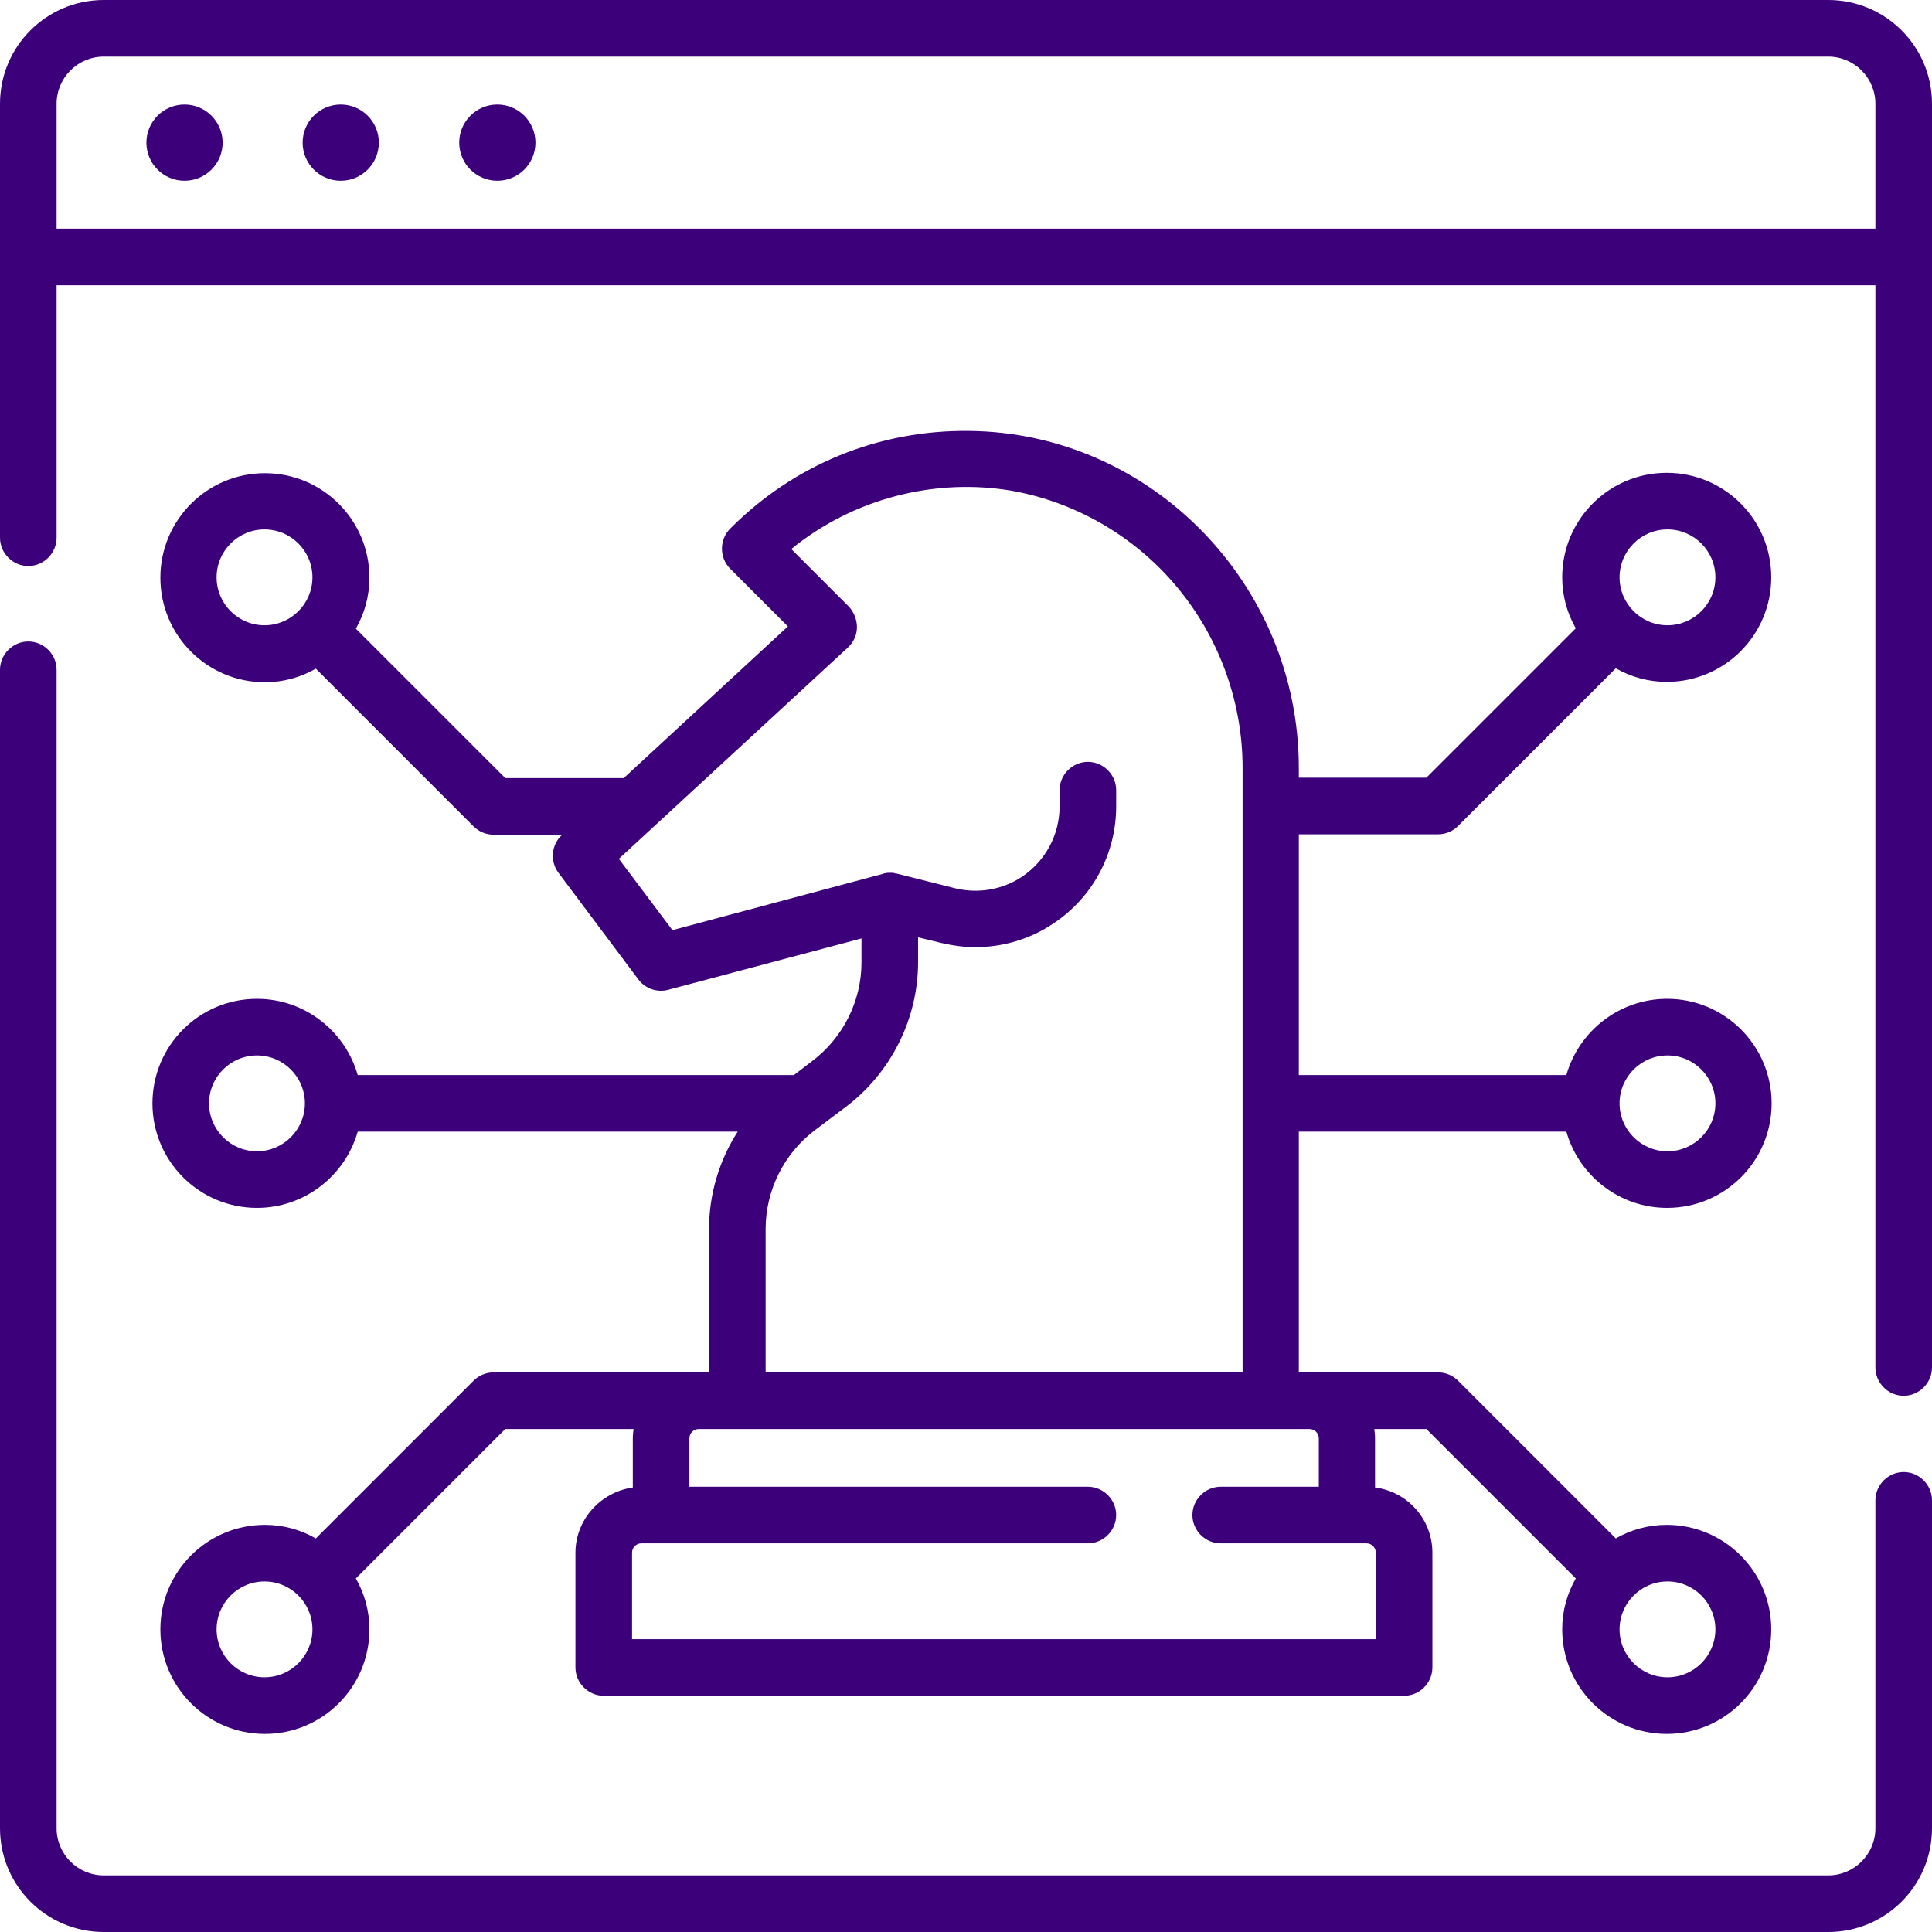
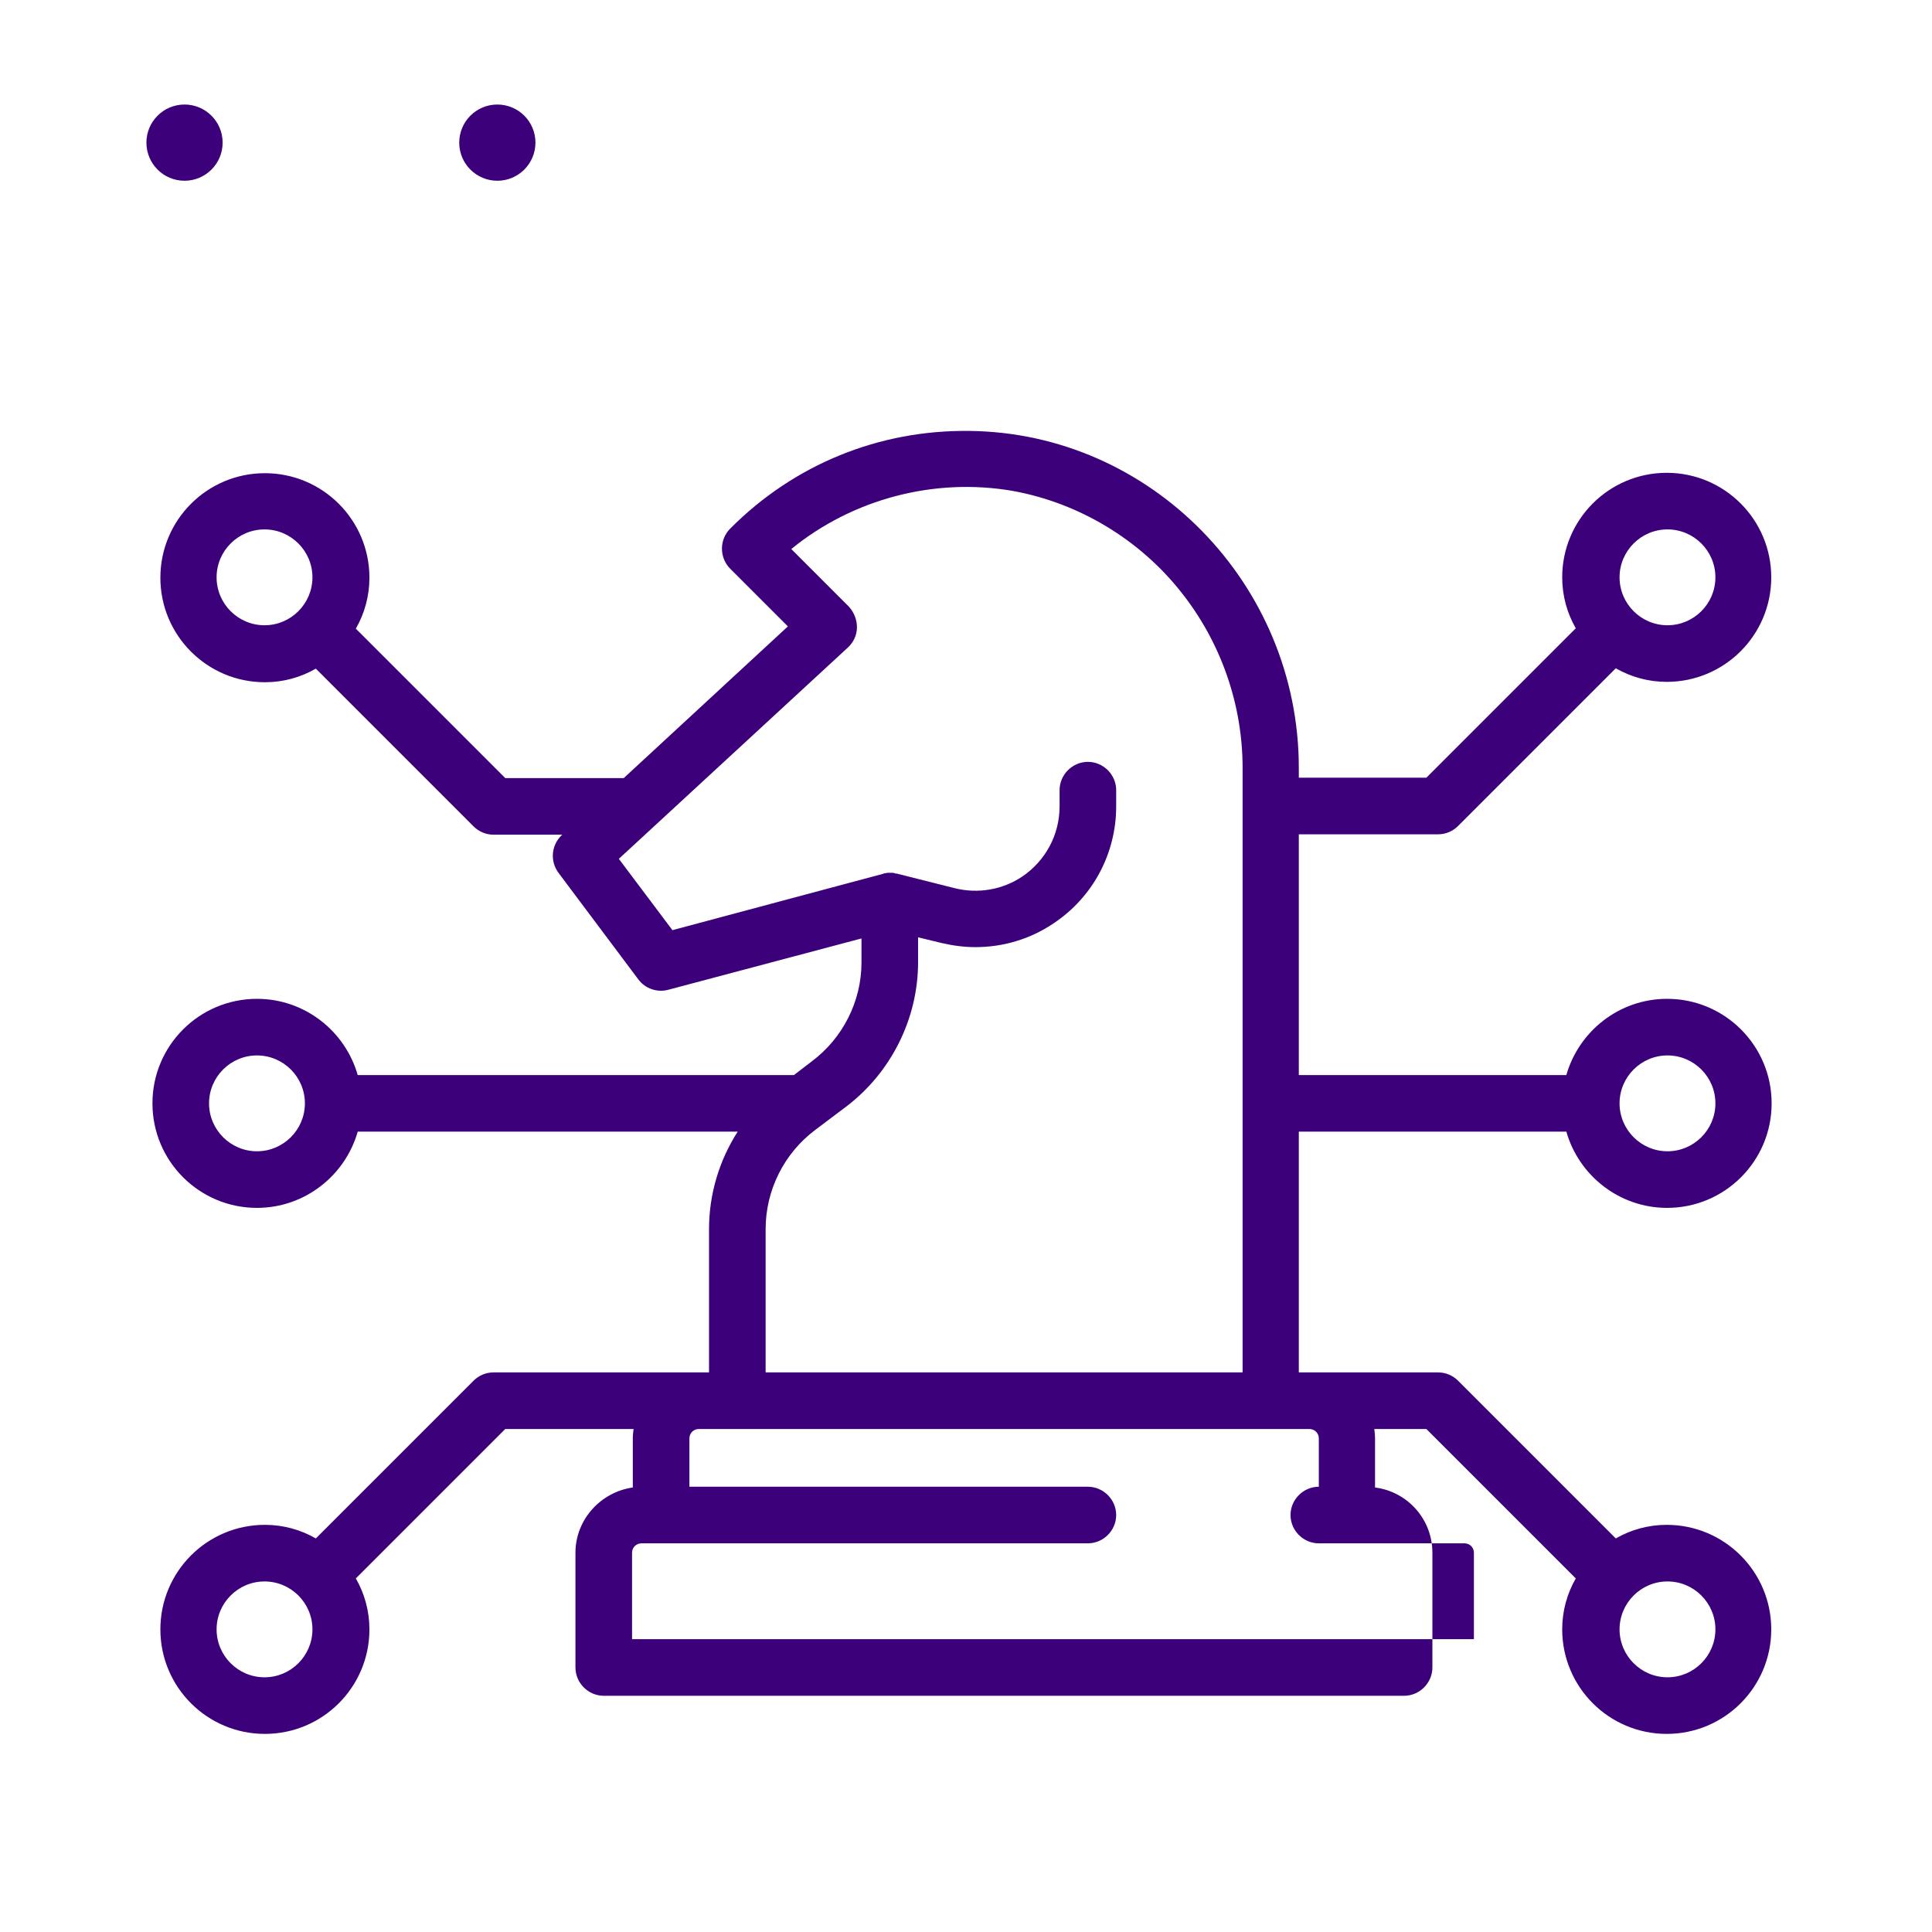
<svg xmlns="http://www.w3.org/2000/svg" version="1.1" id="Capa_1" x="0px" y="0px" viewBox="0 0 512 512" style="enable-background:new 0 0 512 512;" xml:space="preserve">
  <style type="text/css">
	.st0{fill:#3D007B;}
</style>
  <circle class="st0" cx="48.9" cy="37.8" r="10.1" />
-   <circle class="st0" cx="90.3" cy="37.8" r="10.1" />
  <circle class="st0" cx="131.8" cy="37.8" r="10.1" />
-   <path class="st0" d="M504.5,390.1c-4.1,0-7.5,3.4-7.5,7.5v86.9c0,6.9-5.6,12.5-12.5,12.5h-457c-6.9,0-12.5-5.6-12.5-12.5v-307  c0-4.1-3.4-7.5-7.5-7.5S0,173.4,0,177.5v307C0,499.7,12.3,512,27.5,512h457c15.2,0,27.5-12.3,27.5-27.5v-86.9  C512,393.5,508.6,390.1,504.5,390.1z" />
-   <path class="st0" d="M484.5,0h-457C12.3,0,0,12.3,0,27.5v115c0,4.1,3.4,7.5,7.5,7.5s7.5-3.4,7.5-7.5V75.6h482v286.8  c0,4.1,3.4,7.5,7.5,7.5s7.5-3.4,7.5-7.5V27.5C512,12.3,499.7,0,484.5,0z M15,60.6V27.5C15,20.6,20.6,15,27.5,15h457  c6.9,0,12.5,5.6,12.5,12.5v33.1H15z" />
-   <path class="st0" d="M215.1,281.3l-4.7,3.6H94.8c-3.3-11.6-14-20.2-26.7-20.2c-15.3,0-27.7,12.4-27.7,27.7  c0,15.3,12.4,27.7,27.7,27.7c12.7,0,23.4-8.6,26.7-20.2h100.7c-4.9,7.6-7.6,16.6-7.6,25.8v38h-57.1c-2,0-3.9,0.8-5.3,2.2l-41.8,41.8  c-4-2.3-8.6-3.6-13.5-3.6c-15.3,0-27.7,12.4-27.7,27.7c0,15.3,12.4,27.7,27.7,27.7c15.3,0,27.7-12.4,27.7-27.7  c0-4.9-1.3-9.5-3.6-13.5l39.6-39.6h34c-0.1,0.8-0.2,1.6-0.2,2.5v13c-8.5,1.2-15.2,8.5-15.2,17.3v30.4c0,4.1,3.4,7.5,7.5,7.5h212.1  c4.1,0,7.5-3.4,7.5-7.5v-30.4c0-8.9-6.6-16.2-15.2-17.3v-13c0-0.9-0.1-1.7-0.2-2.5h13.8l39.6,39.6c-2.3,4-3.6,8.6-3.6,13.5  c0,15.3,12.4,27.7,27.7,27.7s27.7-12.4,27.7-27.7c0-15.3-12.4-27.7-27.7-27.7c-4.9,0-9.5,1.3-13.5,3.6l-41.8-41.8  c-1.4-1.4-3.3-2.2-5.3-2.2h-36.9v-63.8h70.9c3.3,11.6,14,20.2,26.7,20.2c15.3,0,27.7-12.4,27.7-27.7c0-15.3-12.4-27.7-27.7-27.7  c-12.7,0-23.4,8.6-26.7,20.2h-70.9v-63.8h36.9c2,0,3.9-0.8,5.3-2.2l41.8-41.8c4,2.3,8.6,3.6,13.5,3.6c15.3,0,27.7-12.4,27.7-27.7  s-12.4-27.7-27.7-27.7s-27.7,12.4-27.7,27.7c0,4.9,1.3,9.5,3.6,13.5l-39.6,39.6h-33.8v-2.6c0-48.7-39.2-88.8-87.3-89.3  c-24-0.3-46.5,8.9-63.4,25.9c-2.9,2.9-2.9,7.7,0,10.6l15.3,15.3l-43.5,40.2h-31.4l-39.6-39.6c2.3-4,3.6-8.6,3.6-13.5  c0-15.3-12.4-27.7-27.7-27.7c-15.3,0-27.7,12.4-27.7,27.7s12.4,27.7,27.7,27.7c4.9,0,9.5-1.3,13.5-3.6l41.8,41.8  c1.4,1.4,3.3,2.2,5.3,2.2H149l-0.1,0.1c-2.8,2.6-3.2,6.9-0.9,10l21.2,28.3c1.8,2.4,5,3.5,7.9,2.7l51.2-13.6v6.4  C228.3,265.3,223.4,275.1,215.1,281.3L215.1,281.3z M70.1,444.5c-7,0-12.7-5.7-12.7-12.7c0-7,5.7-12.7,12.7-12.7  c7,0,12.7,5.7,12.7,12.7C82.8,438.8,77.1,444.5,70.1,444.5z M454.6,431.8c0,7-5.7,12.7-12.7,12.7s-12.7-5.7-12.7-12.7  c0-7,5.7-12.7,12.7-12.7S454.6,424.8,454.6,431.8z M441.9,279.7c7,0,12.7,5.7,12.7,12.7c0,7-5.7,12.7-12.7,12.7s-12.7-5.7-12.7-12.7  S434.9,279.7,441.9,279.7z M441.9,140.3c7,0,12.7,5.7,12.7,12.7s-5.7,12.7-12.7,12.7s-12.7-5.7-12.7-12.7S434.9,140.3,441.9,140.3z   M57.4,153c0-7,5.7-12.7,12.7-12.7c7,0,12.7,5.7,12.7,12.7s-5.7,12.7-12.7,12.7C63.1,165.7,57.4,160,57.4,153z M68.1,305.1  c-7,0-12.7-5.7-12.7-12.7c0-7,5.7-12.7,12.7-12.7s12.7,5.7,12.7,12.7C80.8,299.4,75.1,305.1,68.1,305.1z M349.5,381.2V394h-26  c-4.1,0-7.5,3.4-7.5,7.5s3.4,7.5,7.5,7.5h38.6c1.4,0,2.5,1.1,2.5,2.5v22.9H167.5v-22.9c0-1.4,1.1-2.5,2.5-2.5h118.3  c4.1,0,7.5-3.4,7.5-7.5s-3.4-7.5-7.5-7.5H182.7v-12.8c0-1.4,1.1-2.5,2.5-2.5h0.1h10.1H347C348.4,378.7,349.5,379.8,349.5,381.2z   M243.3,255v-6.6l6.2,1.5c3,0.7,6,1.1,9,1.1c7.3,0,14.5-2.1,20.7-6.3c10.4-6.9,16.6-18.5,16.6-31v-4.3c0-4.1-3.4-7.5-7.5-7.5  s-7.5,3.4-7.5,7.5v4.3c0,7.5-3.7,14.4-9.9,18.6c-5.2,3.5-11.7,4.6-17.8,3.1l-15.5-3.9c-0.1,0-0.1,0-0.2,0c-0.1,0-0.2,0-0.3-0.1  c-0.2,0-0.3-0.1-0.5-0.1c-0.1,0-0.2,0-0.3,0c-0.2,0-0.4,0-0.6,0c-0.1,0-0.2,0-0.2,0c-0.2,0-0.5,0-0.7,0.1c0,0-0.1,0-0.1,0  c-0.3,0-0.5,0.1-0.8,0.2c0,0,0,0,0,0l-55.7,14.9L164,227.6l60.7-56c1.5-1.4,2.4-3.3,2.4-5.4c0-2-0.8-4-2.2-5.5l-15.2-15.2  c16.3-13.3,38-19,58.7-15.4C286,133.3,302,143,313,156.9c10.5,13.2,16.3,29.7,16.3,46.6v160.2H202.9v-38c0-10.3,4.9-20.1,13.2-26.3  l8.1-6.1C236.1,284.3,243.3,270,243.3,255L243.3,255z" />
+   <path class="st0" d="M215.1,281.3l-4.7,3.6H94.8c-3.3-11.6-14-20.2-26.7-20.2c-15.3,0-27.7,12.4-27.7,27.7  c0,15.3,12.4,27.7,27.7,27.7c12.7,0,23.4-8.6,26.7-20.2h100.7c-4.9,7.6-7.6,16.6-7.6,25.8v38h-57.1c-2,0-3.9,0.8-5.3,2.2l-41.8,41.8  c-4-2.3-8.6-3.6-13.5-3.6c-15.3,0-27.7,12.4-27.7,27.7c0,15.3,12.4,27.7,27.7,27.7c15.3,0,27.7-12.4,27.7-27.7  c0-4.9-1.3-9.5-3.6-13.5l39.6-39.6h34c-0.1,0.8-0.2,1.6-0.2,2.5v13c-8.5,1.2-15.2,8.5-15.2,17.3v30.4c0,4.1,3.4,7.5,7.5,7.5h212.1  c4.1,0,7.5-3.4,7.5-7.5v-30.4c0-8.9-6.6-16.2-15.2-17.3v-13c0-0.9-0.1-1.7-0.2-2.5h13.8l39.6,39.6c-2.3,4-3.6,8.6-3.6,13.5  c0,15.3,12.4,27.7,27.7,27.7s27.7-12.4,27.7-27.7c0-15.3-12.4-27.7-27.7-27.7c-4.9,0-9.5,1.3-13.5,3.6l-41.8-41.8  c-1.4-1.4-3.3-2.2-5.3-2.2h-36.9v-63.8h70.9c3.3,11.6,14,20.2,26.7,20.2c15.3,0,27.7-12.4,27.7-27.7c0-15.3-12.4-27.7-27.7-27.7  c-12.7,0-23.4,8.6-26.7,20.2h-70.9v-63.8h36.9c2,0,3.9-0.8,5.3-2.2l41.8-41.8c4,2.3,8.6,3.6,13.5,3.6c15.3,0,27.7-12.4,27.7-27.7  s-12.4-27.7-27.7-27.7s-27.7,12.4-27.7,27.7c0,4.9,1.3,9.5,3.6,13.5l-39.6,39.6h-33.8v-2.6c0-48.7-39.2-88.8-87.3-89.3  c-24-0.3-46.5,8.9-63.4,25.9c-2.9,2.9-2.9,7.7,0,10.6l15.3,15.3l-43.5,40.2h-31.4l-39.6-39.6c2.3-4,3.6-8.6,3.6-13.5  c0-15.3-12.4-27.7-27.7-27.7c-15.3,0-27.7,12.4-27.7,27.7s12.4,27.7,27.7,27.7c4.9,0,9.5-1.3,13.5-3.6l41.8,41.8  c1.4,1.4,3.3,2.2,5.3,2.2H149l-0.1,0.1c-2.8,2.6-3.2,6.9-0.9,10l21.2,28.3c1.8,2.4,5,3.5,7.9,2.7l51.2-13.6v6.4  C228.3,265.3,223.4,275.1,215.1,281.3L215.1,281.3z M70.1,444.5c-7,0-12.7-5.7-12.7-12.7c0-7,5.7-12.7,12.7-12.7  c7,0,12.7,5.7,12.7,12.7C82.8,438.8,77.1,444.5,70.1,444.5z M454.6,431.8c0,7-5.7,12.7-12.7,12.7s-12.7-5.7-12.7-12.7  c0-7,5.7-12.7,12.7-12.7S454.6,424.8,454.6,431.8z M441.9,279.7c7,0,12.7,5.7,12.7,12.7c0,7-5.7,12.7-12.7,12.7s-12.7-5.7-12.7-12.7  S434.9,279.7,441.9,279.7z M441.9,140.3c7,0,12.7,5.7,12.7,12.7s-5.7,12.7-12.7,12.7s-12.7-5.7-12.7-12.7S434.9,140.3,441.9,140.3z   M57.4,153c0-7,5.7-12.7,12.7-12.7c7,0,12.7,5.7,12.7,12.7s-5.7,12.7-12.7,12.7C63.1,165.7,57.4,160,57.4,153z M68.1,305.1  c-7,0-12.7-5.7-12.7-12.7c0-7,5.7-12.7,12.7-12.7s12.7,5.7,12.7,12.7C80.8,299.4,75.1,305.1,68.1,305.1z M349.5,381.2V394c-4.1,0-7.5,3.4-7.5,7.5s3.4,7.5,7.5,7.5h38.6c1.4,0,2.5,1.1,2.5,2.5v22.9H167.5v-22.9c0-1.4,1.1-2.5,2.5-2.5h118.3  c4.1,0,7.5-3.4,7.5-7.5s-3.4-7.5-7.5-7.5H182.7v-12.8c0-1.4,1.1-2.5,2.5-2.5h0.1h10.1H347C348.4,378.7,349.5,379.8,349.5,381.2z   M243.3,255v-6.6l6.2,1.5c3,0.7,6,1.1,9,1.1c7.3,0,14.5-2.1,20.7-6.3c10.4-6.9,16.6-18.5,16.6-31v-4.3c0-4.1-3.4-7.5-7.5-7.5  s-7.5,3.4-7.5,7.5v4.3c0,7.5-3.7,14.4-9.9,18.6c-5.2,3.5-11.7,4.6-17.8,3.1l-15.5-3.9c-0.1,0-0.1,0-0.2,0c-0.1,0-0.2,0-0.3-0.1  c-0.2,0-0.3-0.1-0.5-0.1c-0.1,0-0.2,0-0.3,0c-0.2,0-0.4,0-0.6,0c-0.1,0-0.2,0-0.2,0c-0.2,0-0.5,0-0.7,0.1c0,0-0.1,0-0.1,0  c-0.3,0-0.5,0.1-0.8,0.2c0,0,0,0,0,0l-55.7,14.9L164,227.6l60.7-56c1.5-1.4,2.4-3.3,2.4-5.4c0-2-0.8-4-2.2-5.5l-15.2-15.2  c16.3-13.3,38-19,58.7-15.4C286,133.3,302,143,313,156.9c10.5,13.2,16.3,29.7,16.3,46.6v160.2H202.9v-38c0-10.3,4.9-20.1,13.2-26.3  l8.1-6.1C236.1,284.3,243.3,270,243.3,255L243.3,255z" />
</svg>